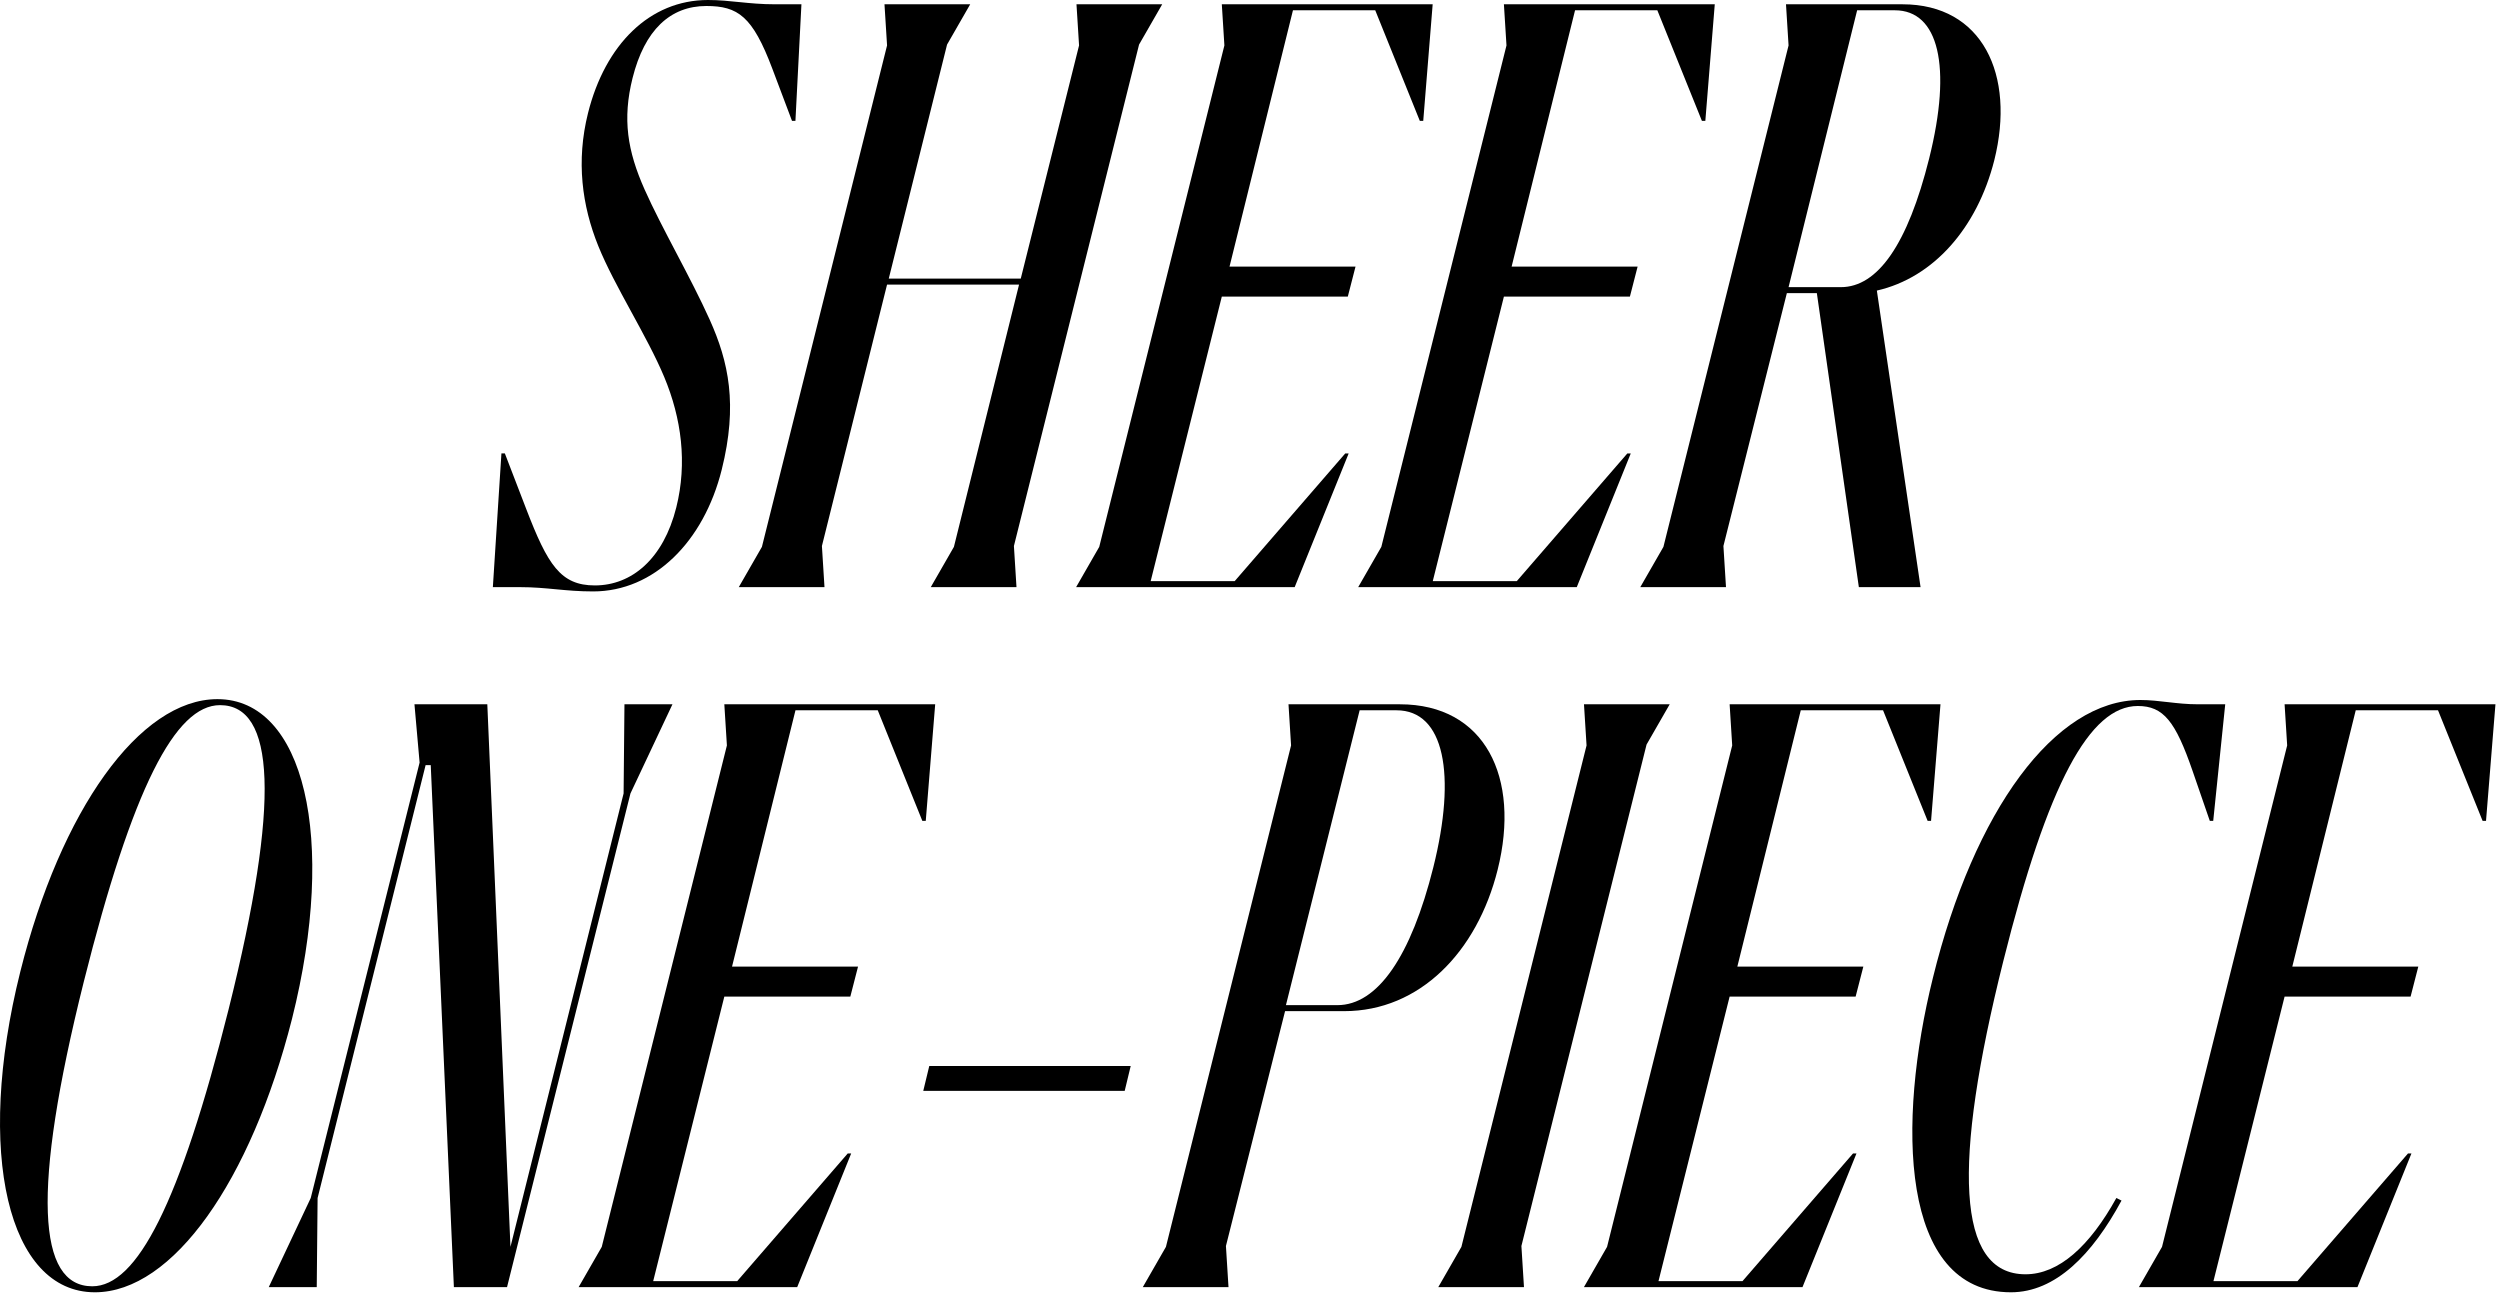
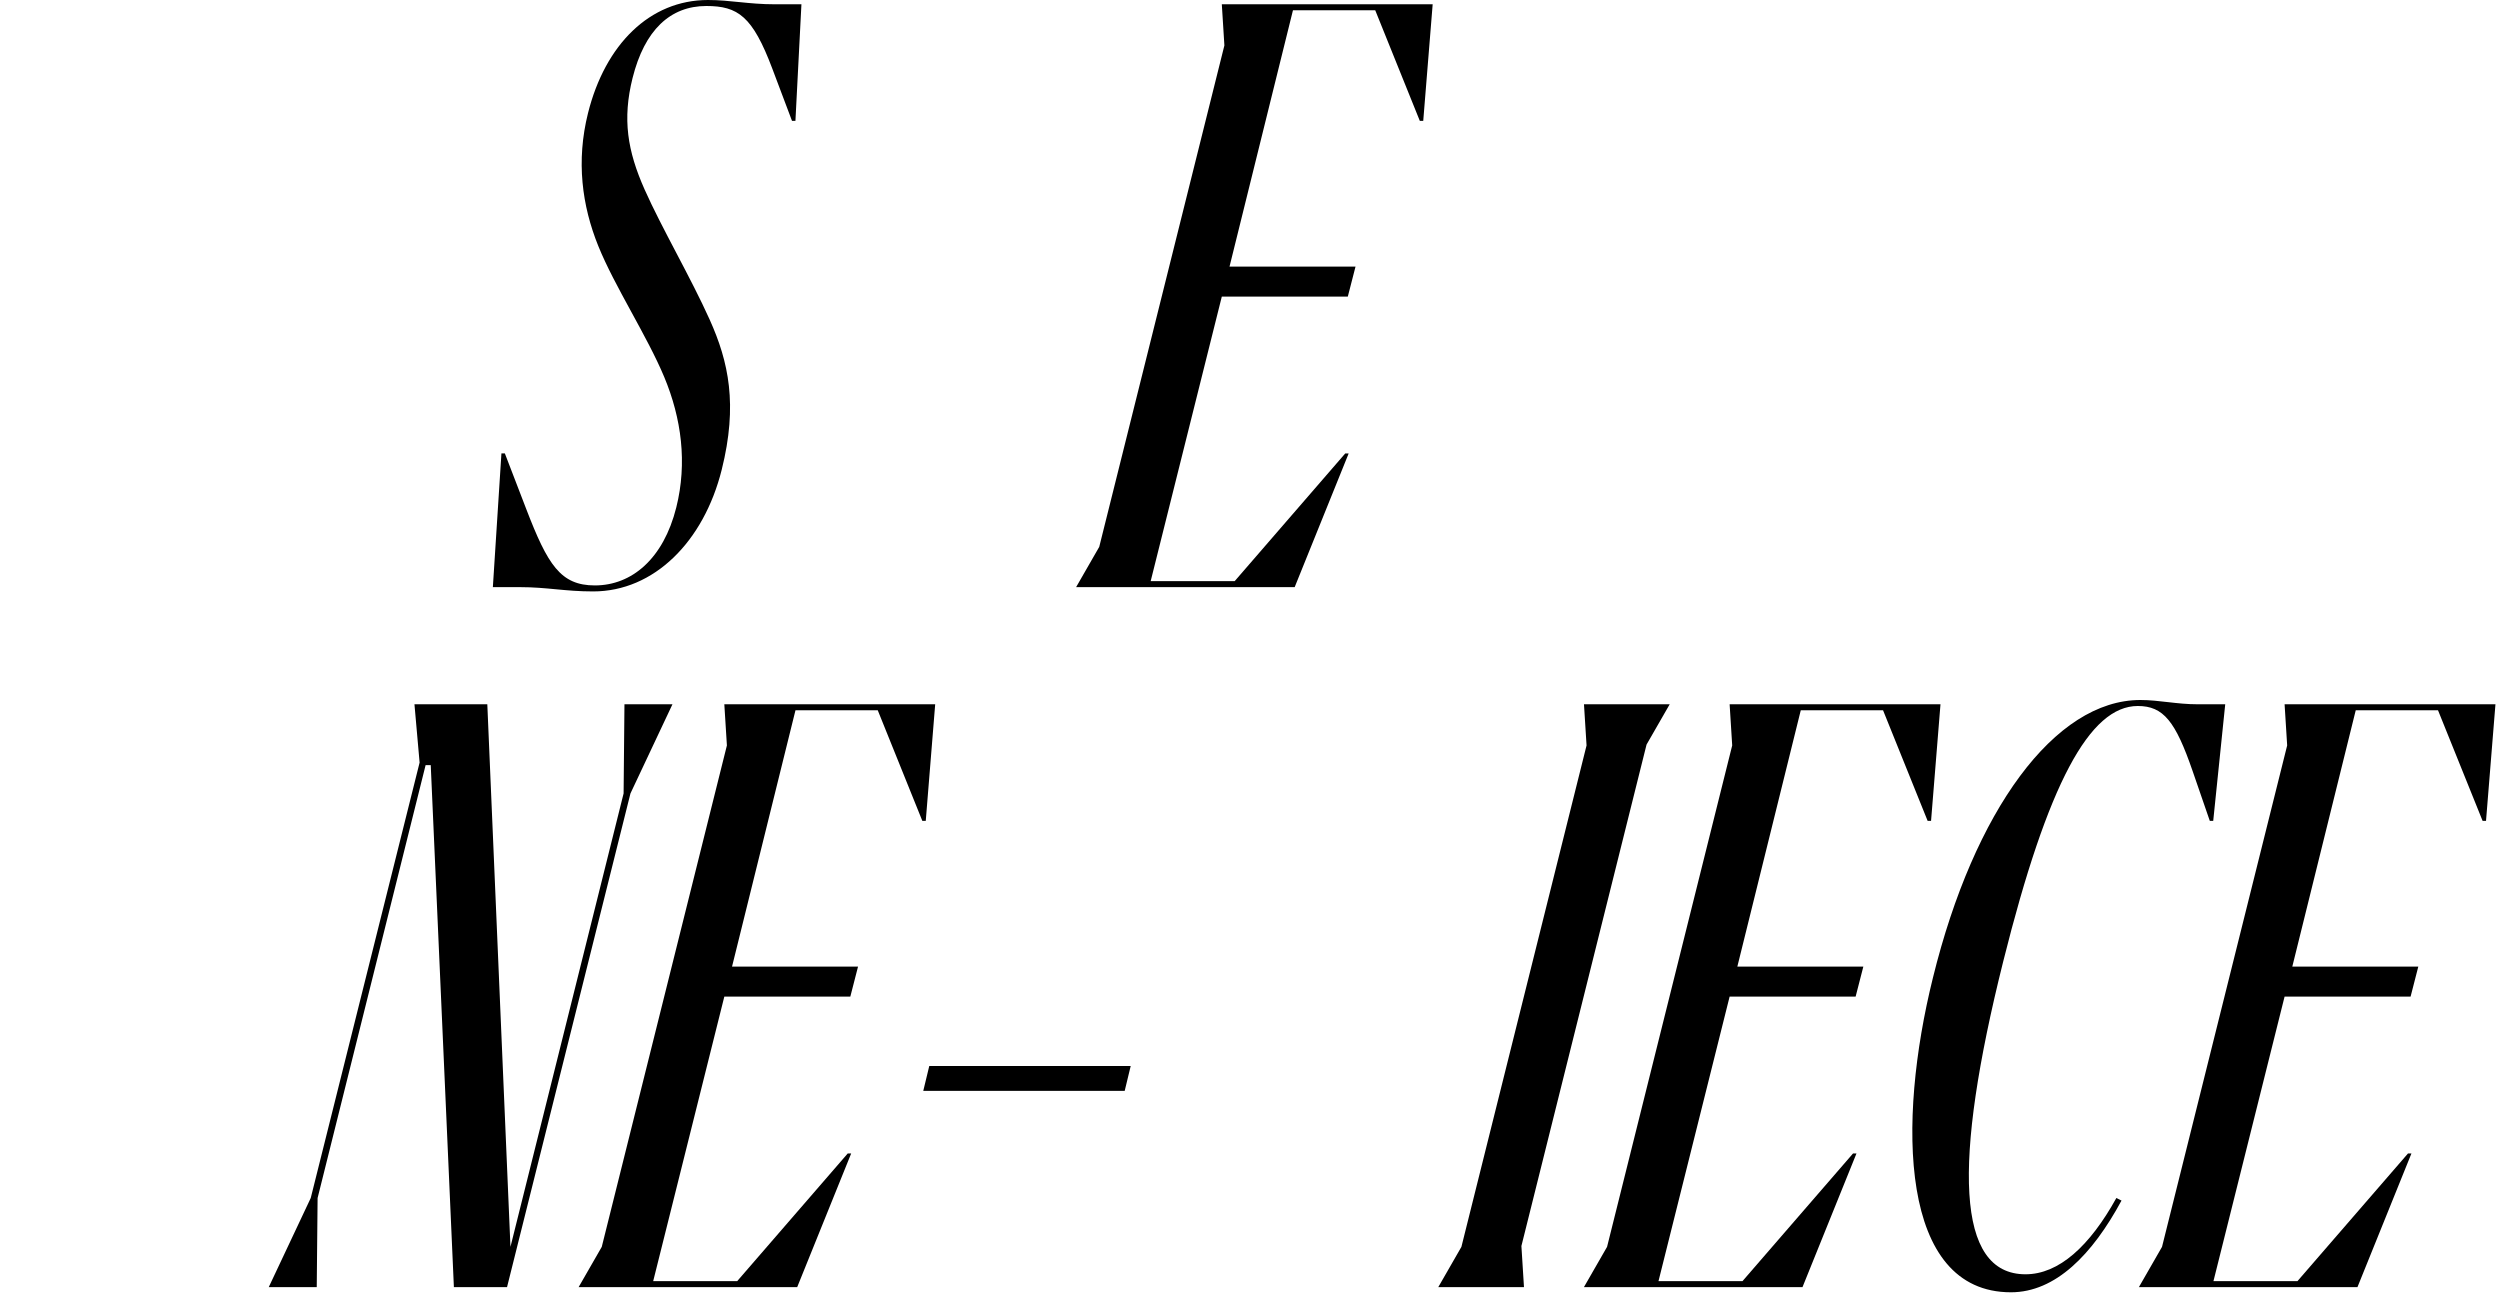
<svg xmlns="http://www.w3.org/2000/svg" width="350" height="181" viewBox="0 0 350 181" fill="none">
  <path d="M319.843 98.601H349.363L348.043 114.921H347.563L341.323 99.441H329.803L320.923 135.321H338.563L337.483 139.521H319.843L309.883 179.361H321.643L337.123 161.481H337.603L330.043 180.201H299.443L302.683 174.561L320.203 104.361L319.843 98.601Z" fill="black" />
  <path d="M281.531 180.92C265.931 180.92 265.571 157.16 270.611 136.88C276.371 113.48 287.651 98 299.651 98C302.291 98 304.691 98.6 307.691 98.6H311.531L309.851 114.92H309.371L306.971 107.96C304.571 101 302.891 98.84 299.291 98.84C292.571 98.84 286.691 109.64 280.451 134.6C273.371 162.92 273.851 178.4 283.571 178.4C288.251 178.4 292.571 174.44 296.291 167.72L297.011 168.08C292.931 175.64 287.771 180.92 281.531 180.92Z" fill="black" />
  <path d="M242.148 98.601H271.668L270.348 114.921H269.868L263.628 99.441H252.108L243.228 135.321H260.868L259.788 139.521H242.148L232.188 179.361H243.948L259.428 161.481H259.908L252.348 180.201H221.748L224.988 174.561L242.508 104.361L242.148 98.601Z" fill="black" />
  <path d="M230.517 104.241L212.997 174.441L213.357 180.201H201.357L204.597 174.561L222.117 104.361L221.757 98.601H233.757L230.517 104.241Z" fill="black" />
-   <path d="M195.99 98.601C207.87 98.601 212.91 108.801 209.67 121.761C206.79 133.281 198.75 141.561 188.19 141.561H179.91L171.63 174.441L171.99 180.201H159.99L163.23 174.561L180.75 104.361L180.39 98.601H195.99ZM200.67 121.401C203.91 108.441 202.23 99.441 195.51 99.441H190.35L180.03 140.721H187.23C192.87 140.721 197.55 133.881 200.67 121.401Z" fill="black" />
  <path d="M130.098 149.24H158.298L157.458 152.72H129.258L130.098 149.24Z" fill="black" />
  <path d="M101.406 98.601H130.926L129.606 114.921H129.126L122.886 99.441H111.366L102.486 135.321H120.126L119.046 139.521H101.406L91.446 179.361H103.206L118.686 161.481H119.166L111.606 180.201H81.006L84.246 174.561L101.766 104.361L101.406 98.601Z" fill="black" />
  <path d="M87.424 98.601H94.144L88.264 111.081L70.984 180.201H63.544L60.304 107.121H59.584L44.464 167.721L44.344 180.201H37.624L43.504 167.721L58.744 106.761L58.024 98.601H68.224L71.464 174.561L87.304 111.081L87.424 98.601Z" fill="black" />
-   <path d="M13.281 180.92C1.161 180.92 -3.519 161.48 2.841 136.04C8.481 113.48 19.521 97.88 30.441 97.88C42.561 97.88 47.241 117.32 40.881 142.64C35.121 165.32 24.201 180.92 13.281 180.92ZM12.921 180.08C19.161 180.08 25.161 168.56 32.001 141.32C39.321 112.04 38.481 98.72 30.801 98.72C24.561 98.72 18.561 110.24 11.721 137.48C4.401 166.76 5.241 180.08 12.921 180.08Z" fill="black" />
-   <path d="M266.359 0.601C277.519 0.601 282.199 10.441 279.199 22.441C276.799 31.921 270.679 38.881 262.759 40.681L268.879 82.201H260.239L254.359 41.041H250.159L241.279 76.441L241.639 82.201H229.639L232.879 76.561L250.399 6.361L250.039 0.601H266.359ZM270.079 22.201C273.319 9.241 271.399 1.441 265.279 1.441H259.999L250.399 40.201H257.719C262.879 40.201 267.079 34.201 270.079 22.201Z" fill="black" />
-   <path d="M210.547 0.601H240.067L238.747 16.921H238.267L232.027 1.441H220.507L211.627 37.321H229.267L228.187 41.521H210.547L200.587 81.361H212.347L227.827 63.481H228.307L220.747 82.201H190.147L193.387 76.561L210.907 6.361L210.547 0.601Z" fill="black" />
  <path d="M171.054 0.601H200.574L199.254 16.921H198.774L192.534 1.441H181.014L172.134 37.321H189.774L188.694 41.521H171.054L161.094 81.361H172.854L188.334 63.481H188.814L181.254 82.201H150.654L153.894 76.561L171.414 6.361L171.054 0.601Z" fill="black" />
-   <path d="M159.468 6.241L141.948 76.441L142.308 82.201H130.308L133.548 76.561L142.668 39.841H124.188L115.068 76.441L115.428 82.201H103.428L106.668 76.561L124.188 6.361L123.828 0.601H135.828L132.588 6.241L124.428 39.001H142.908L151.068 6.361L150.708 0.601H162.708L159.468 6.241Z" fill="black" />
  <path d="M69 82.2L70.2 63.48H70.68L73.68 71.28C76.68 79.08 78.48 81.96 83.28 81.96C88.44 81.96 92.88 78.24 94.68 71.04C96.24 64.8 95.4 58.56 93 52.8C90.6 47.04 86.04 40.08 83.76 34.44C81.48 28.8 80.64 22.56 82.32 15.84C84.72 6.24 90.96 0 99.12 0C102.24 0 104.76 0.6 108.48 0.6H112.2L111.36 16.92H110.88L108.12 9.6C105.36 2.28 103.32 0.84 98.88 0.84C93.84 0.84 90.24 4.2 88.56 10.92C87.12 16.68 87.84 21.12 90.24 26.52C92.64 31.92 96.72 38.88 99.36 44.76C102 50.64 103.32 56.64 101.04 65.76C98.52 75.84 91.56 82.8 83.04 82.8C79.08 82.8 76.56 82.2 72.84 82.2H69Z" fill="black" />
</svg>